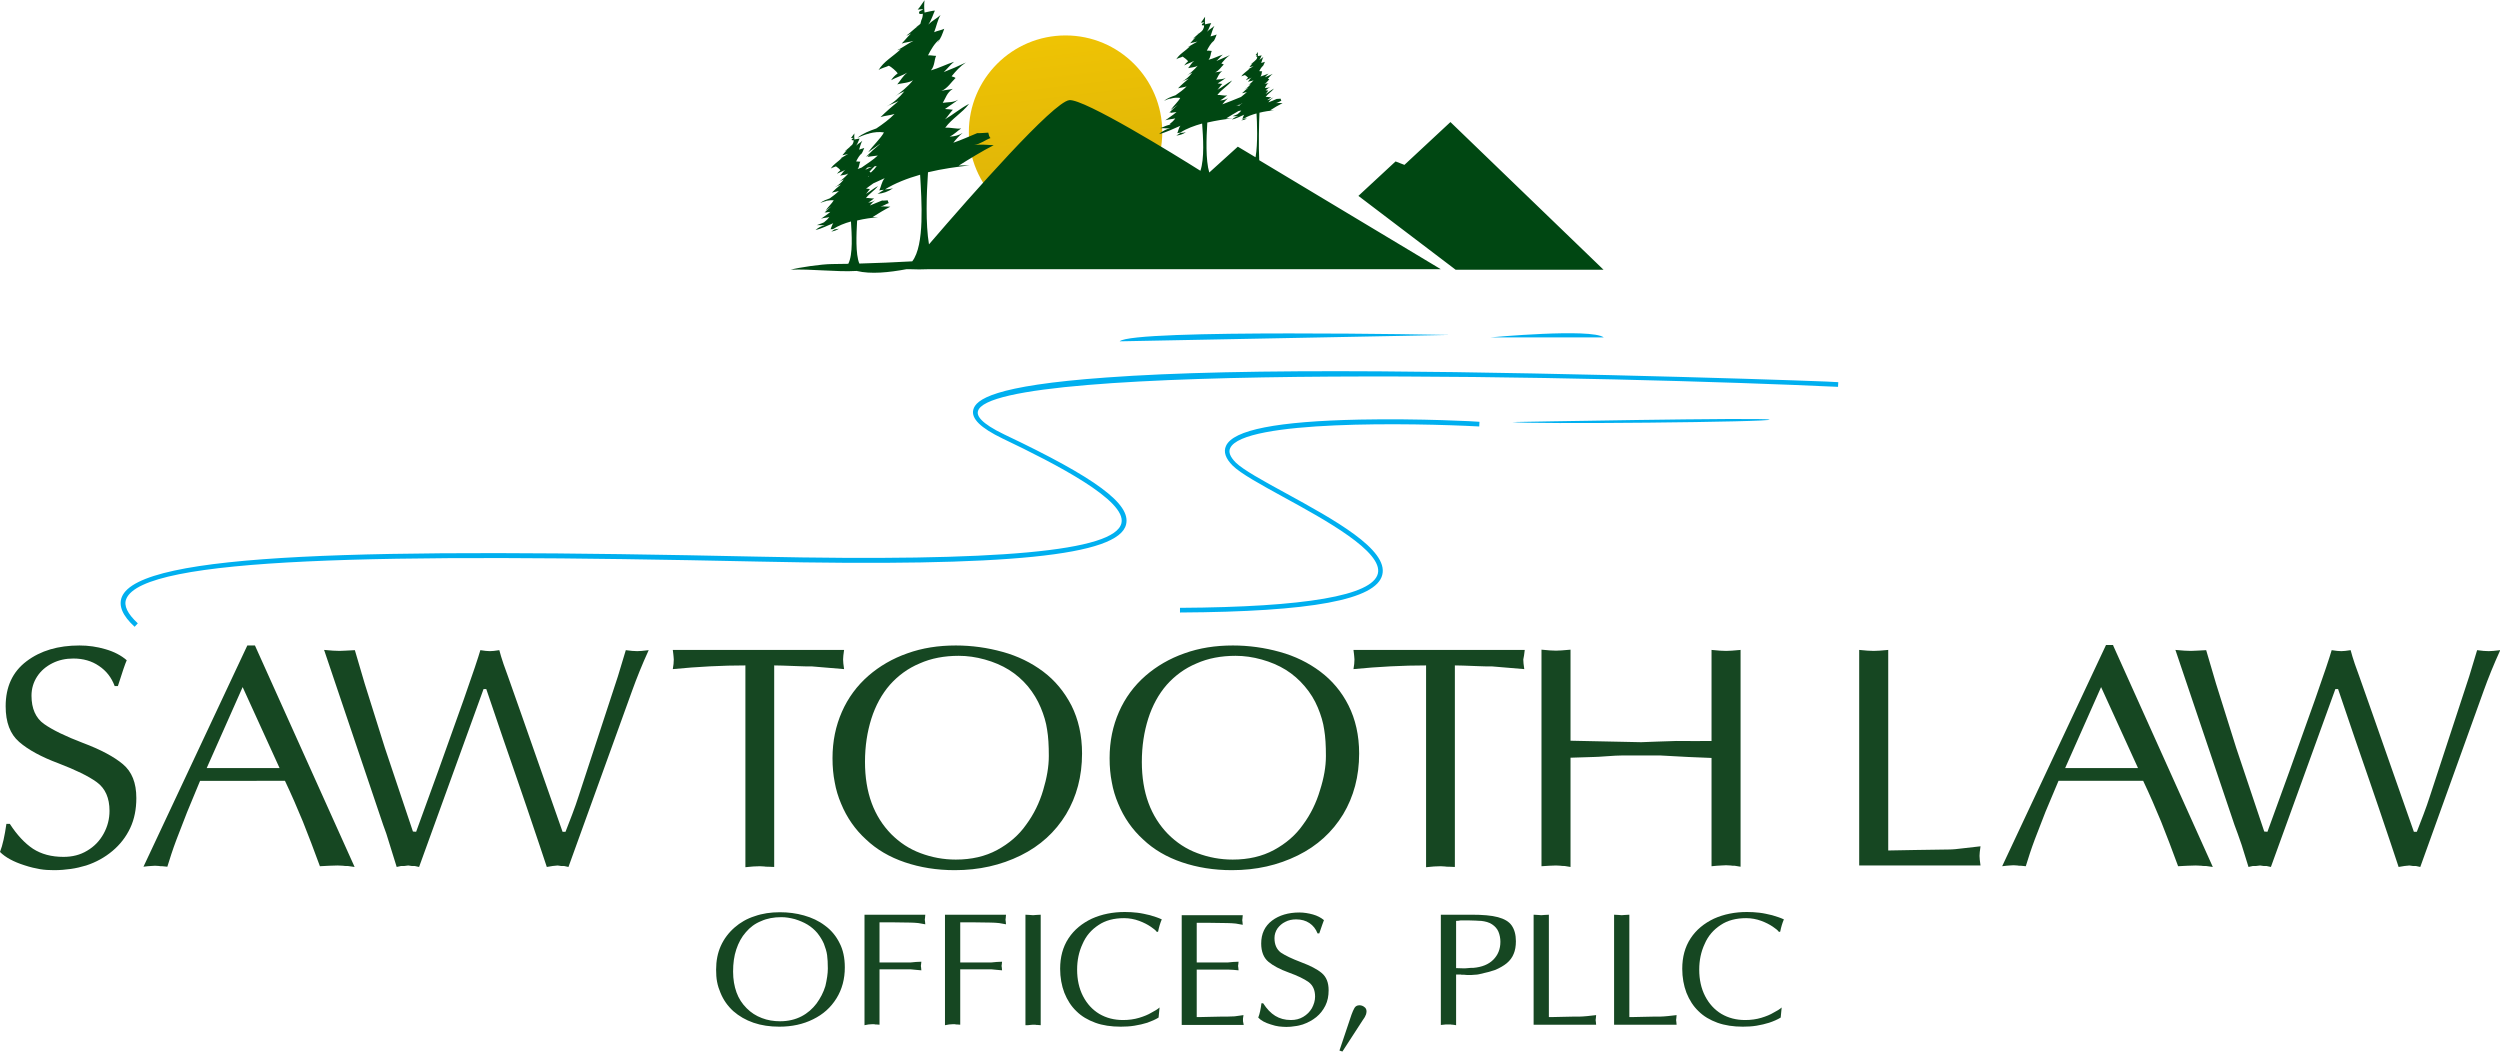
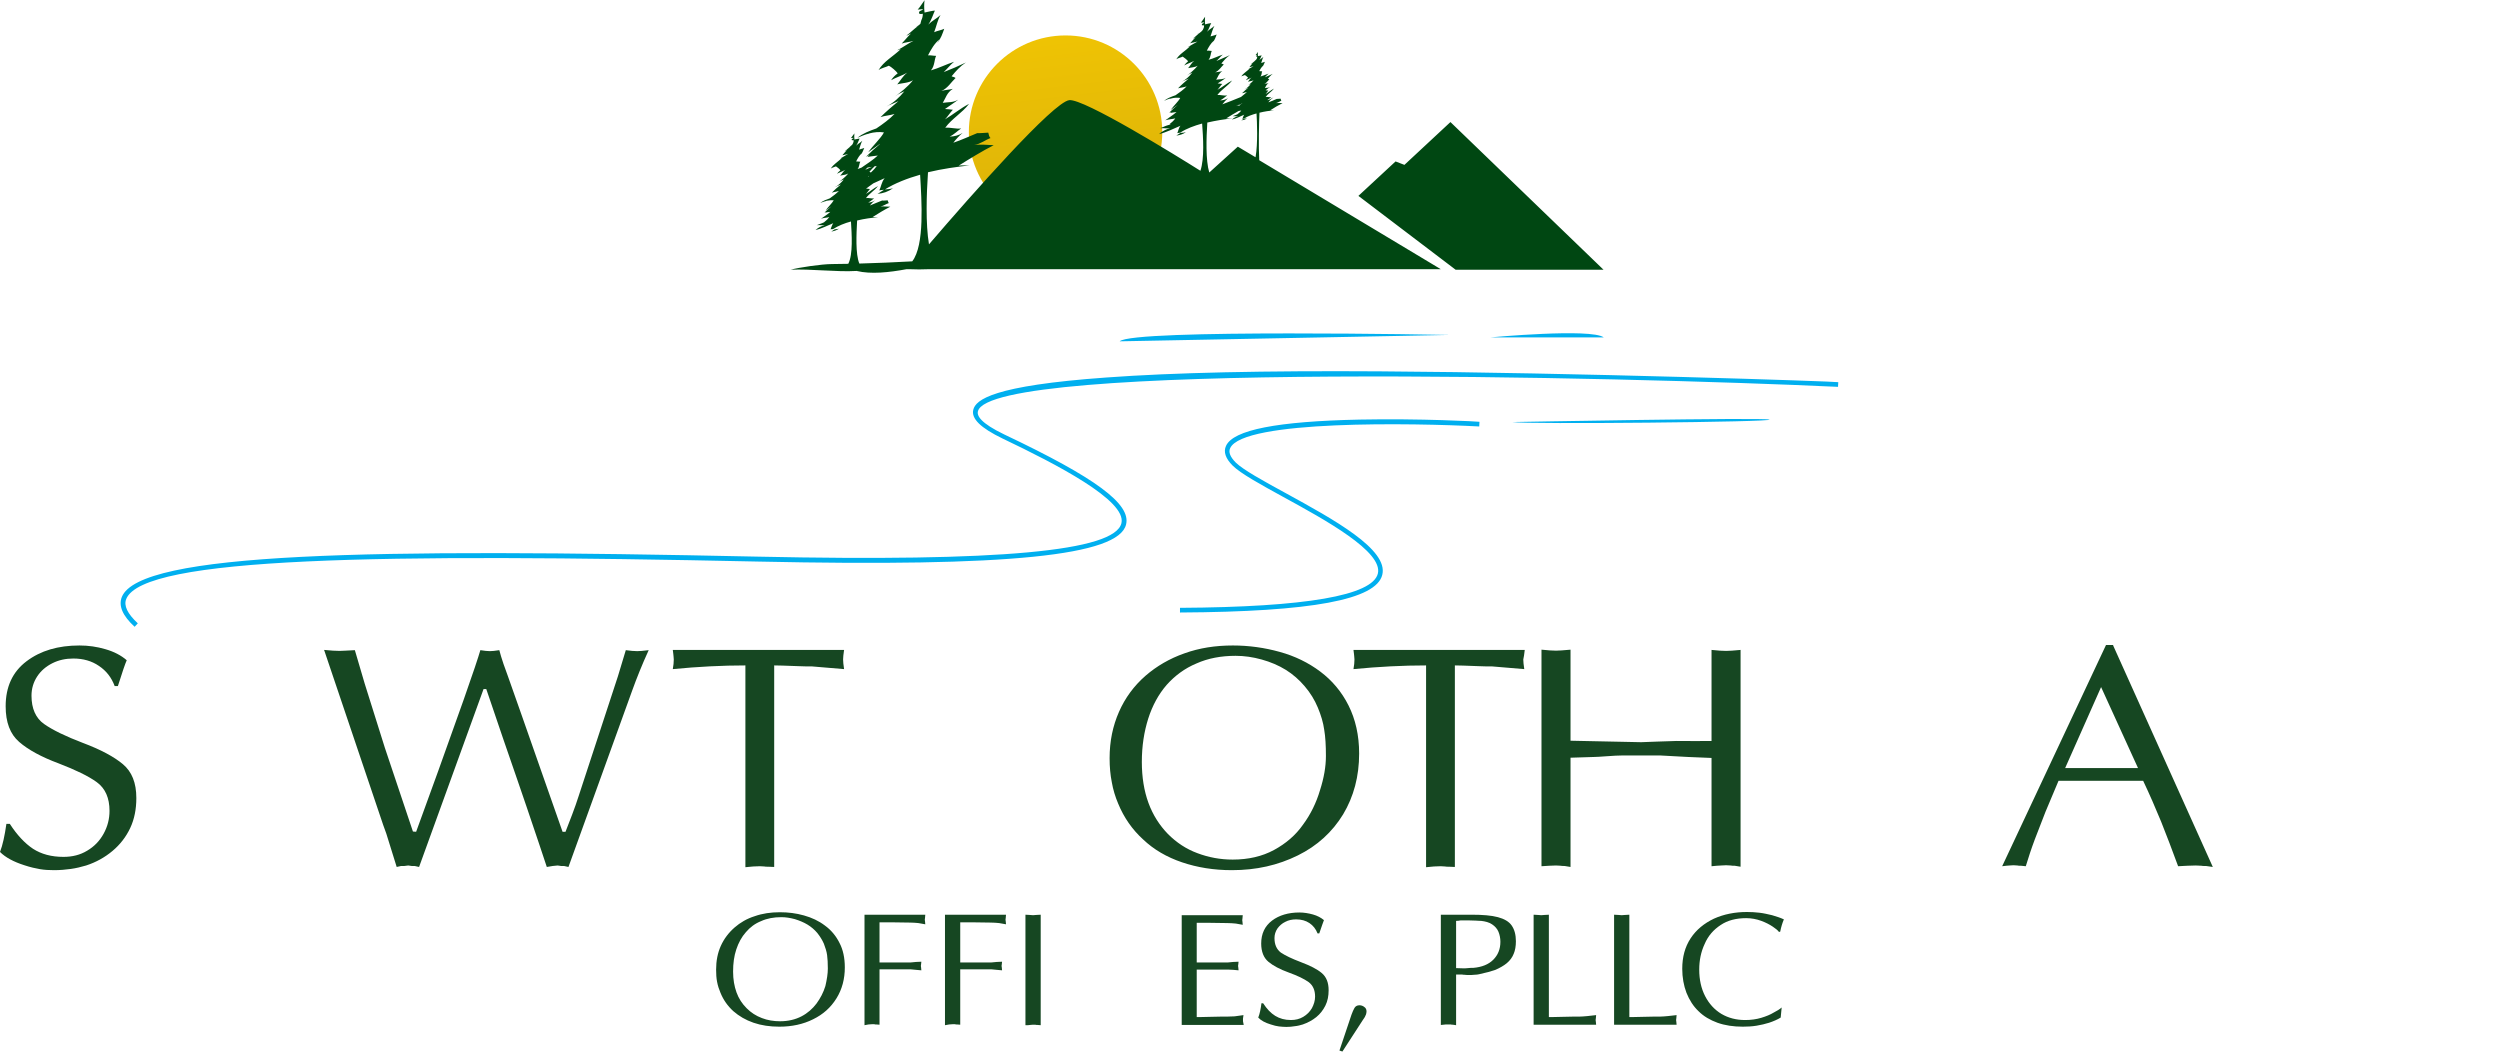
<svg xmlns="http://www.w3.org/2000/svg" version="1.1" id="Layer_1" x="0px" y="0px" viewBox="0 0 1015.9 427.3" style="enable-background:new 0 0 1015.9 427.3;" xml:space="preserve">
  <style type="text/css"> .st0{fill:#164722;} .st1{fill:#00AFEF;} .st2{fill:url(#SVGID_1_);} .st3{fill:#004712;} </style>
  <g>
    <g>
      <g>
        <path class="st0" d="M2.6,334.8l1.4,0c2.9,4.5,6.1,7.9,9.4,10.1c3.4,2.2,7.5,3.3,12.4,3.3c3.6,0,6.8-0.8,9.6-2.5 c2.9-1.7,5.1-4,6.7-6.9c1.6-2.9,2.4-6,2.4-9.3c0-5.2-1.7-9.1-5.1-11.6c-3.4-2.5-8.6-5-15.6-7.7c-7-2.6-12.3-5.5-16-8.7 c-3.7-3.2-5.5-8-5.5-14.5c0-7.9,2.8-14,8.5-18.3c5.7-4.3,12.8-6.4,21.5-6.4c3.6,0,7.1,0.5,10.5,1.5c3.5,1,6.4,2.5,8.7,4.5 c-0.6,1.3-1.8,4.8-3.6,10.5h-1.3c-1.3-3.5-3.4-6.2-6.4-8.2c-2.9-2-6.4-3-10.4-3c-3.1,0-5.9,0.6-8.5,1.9c-2.6,1.3-4.7,3.1-6.2,5.4 c-1.5,2.3-2.3,4.9-2.3,7.8c0,5.2,1.7,9.1,5.1,11.5c3.4,2.4,8.7,5,15.8,7.7c7.2,2.7,12.6,5.6,16.2,8.6c3.7,3.1,5.5,7.6,5.5,13.8 c0,4.5-0.8,8.6-2.5,12.2c-1.7,3.6-4.1,6.7-7.2,9.3c-3.1,2.6-6.7,4.6-10.7,5.9c-2,0.6-4.1,1.1-6.2,1.4c-2.2,0.3-4.4,0.5-6.8,0.5 c-2,0-3.9-0.1-5.7-0.4c-1.8-0.3-4-0.8-6.4-1.6c-4.4-1.4-7.7-3.2-9.9-5.4C1.1,343.4,1.9,339.6,2.6,334.8z" />
-         <path class="st0" d="M103.6,262.3l40.5,90l-2.8-0.4h-0.8c-0.2,0-0.6,0-1.1-0.1l-2.2-0.1l-3.4,0.1l-3.8,0.2 c-2.3-6.4-4.7-12.5-6.9-18.1c-2.3-5.6-4.7-11.1-7.3-16.6H81.3L76,330.1l-4.3,11.1c-1.5,4-2.7,7.7-3.7,11l-2-0.2 c-0.7,0-1.1,0-1.4-0.1l-1.6-0.1l-1.6,0.1L60,352l-1.7,0.2l42.2-89.9H103.6z M113.6,312.1l-15-32.9L84,312.1H113.6z" />
        <path class="st0" d="M858.7,262.3l40.5,90l-2.8-0.4h-0.8c-0.2,0-0.6,0-1.1-0.1l-2.2-0.1l-3.4,0.1l-3.8,0.2 c-2.3-6.4-4.7-12.5-6.9-18.1c-2.3-5.6-4.7-11.1-7.3-16.6h-34.4l-5.3,12.6l-4.3,11.1c-1.5,4-2.7,7.7-3.7,11l-2-0.2 c-0.7,0-1.1,0-1.4-0.1l-1.6-0.1l-1.6,0.1l-1.3,0.1l-1.7,0.2l42.2-89.9H858.7z M868.8,312.1l-15-32.9l-14.6,32.9H868.8z" />
        <path class="st0" d="M155.7,335.2l-24-71.1l3.6,0.3l2.7,0.1l2.4-0.1l3.8-0.2l4,13.6l8.2,26.1l11.4,34l1.3,0.1l8.9-24.5l10.5-29.4 c3.7-10.5,5.9-17.1,6.7-19.9l2.2,0.3l1.7,0.1l1.6-0.1l2.2-0.3c0.4,1.6,1,3.5,1.7,5.6c0.2,0.5,0.8,2.2,1.8,5l5.4,15.3l8.2,23.4 l8.6,24.5h1.2c0.8-2.1,1.7-4.4,2.7-7c1-2.6,1.9-5.2,2.7-7.7l15.9-48.5l3.2-10.6l2.6,0.3l2.1,0.1l1.8-0.1l2.8-0.3 c-2.7,5.9-4.9,11.4-6.7,16.4L231,352.3l-1.8-0.4c-0.6,0-1,0-1.2,0l-1.4-0.2l-2,0.2l-2.4,0.4l-3.2-9.6l-5-14.8 c-0.9-2.6-2.1-6.2-3.7-10.8c-1.6-4.6-3.5-10.2-5.8-16.8l-6.9-20.3l-1.1,0l-26.2,72.3l-1.8-0.4c-0.6,0-1,0-1.2,0l-1.4-0.2 l-1.6,0.2h-1.3l-1.8,0.4l-2.8-9C157.4,339.9,156.5,337.2,155.7,335.2z" />
        <path class="st0" d="M314.6,270.4v81.9l-2.4-0.1c-0.8,0-1.3,0-1.6-0.1l-1.8-0.1l-2.7,0.1l-3.2,0.3v-82c-9.3,0-19.2,0.5-29.5,1.5 l0.3-2.1l0.1-1.8l-0.1-1.3l-0.1-1l-0.2-1.6h69.6l-0.3,2.3l-0.1,1.6l0.1,1.6l0.3,2.3l-13.1-1.1c-1.7,0-3.6,0-5.5-0.1 C319.2,270.5,316,270.4,314.6,270.4z" />
-         <path class="st0" d="M388,353.6c-7.4,0-14.1-1.1-20.3-3.2c-6.2-2.1-11.5-5.2-15.8-9.3c-4.4-4-7.8-8.9-10.1-14.5 c-1.2-2.8-2.1-5.8-2.6-8.7c-0.6-3-0.9-6.2-0.9-9.8c0-6.9,1.3-13.1,3.8-18.8c2.5-5.7,6.1-10.6,10.8-14.7c4.5-3.9,9.8-7,15.8-9.1 c6.1-2.2,12.6-3.2,19.7-3.2c6.5,0,12.9,0.9,19,2.6c6.2,1.7,11.7,4.4,16.5,8c4.8,3.6,8.6,8.2,11.5,13.8c2.8,5.6,4.3,12.1,4.3,19.5 c0,9.3-2.2,17.5-6.5,24.7c-4.4,7.2-10.5,12.8-18.4,16.7C406.7,351.6,397.8,353.6,388,353.6z M426.2,307.2c0-4.2-0.2-7.8-0.7-10.7 c-0.4-2.9-1.3-5.9-2.6-9c-1.3-3.1-3-5.9-5.2-8.6c-2.2-2.6-4.8-4.9-7.7-6.7c-2.9-1.8-6.2-3.2-9.8-4.2c-3.6-1-7.1-1.5-10.6-1.5 c-5.9,0-11.2,1-15.9,3.1c-4.8,2-8.8,5-12.1,8.7c-3.3,3.8-5.8,8.4-7.5,13.7c-1.7,5.4-2.6,11.2-2.6,17.6c0,6.2,0.9,11.8,2.7,16.7 c1.8,4.9,4.5,9.1,7.9,12.6c3.5,3.5,7.4,6.1,12,7.8c4.5,1.7,9.3,2.6,14.3,2.6c6.4,0,12-1.3,16.8-3.9c4.8-2.6,8.8-6,11.8-10.3 c3.1-4.2,5.4-8.9,6.9-14C425.4,316.1,426.2,311.5,426.2,307.2z" />
        <path class="st0" d="M500.6,353.6c-7.4,0-14.1-1.1-20.3-3.2c-6.2-2.1-11.5-5.2-15.8-9.3c-4.4-4-7.8-8.9-10.1-14.5 c-1.2-2.8-2.1-5.8-2.6-8.7c-0.6-3-0.9-6.2-0.9-9.8c0-6.9,1.3-13.1,3.8-18.8c2.5-5.7,6.1-10.6,10.8-14.7c4.5-3.9,9.8-7,15.8-9.1 c6.1-2.2,12.6-3.2,19.7-3.2c6.5,0,12.9,0.9,19,2.6c6.2,1.7,11.7,4.4,16.5,8c4.8,3.6,8.7,8.2,11.5,13.8c2.8,5.6,4.3,12.1,4.3,19.5 c0,9.3-2.2,17.5-6.5,24.7c-4.4,7.2-10.5,12.8-18.4,16.7C519.3,351.6,510.5,353.6,500.6,353.6z M538.8,307.2 c0-4.2-0.2-7.8-0.7-10.7c-0.4-2.9-1.3-5.9-2.6-9c-1.3-3.1-3-5.9-5.3-8.6c-2.2-2.6-4.8-4.9-7.7-6.7c-2.9-1.8-6.2-3.2-9.8-4.2 c-3.6-1-7.1-1.5-10.6-1.5c-5.9,0-11.2,1-15.9,3.1c-4.8,2-8.8,5-12.1,8.7c-3.3,3.8-5.8,8.4-7.5,13.7c-1.7,5.4-2.6,11.2-2.6,17.6 c0,6.2,0.9,11.8,2.7,16.7c1.8,4.9,4.5,9.1,7.9,12.6c3.5,3.5,7.4,6.1,12,7.8c4.5,1.7,9.3,2.6,14.3,2.6c6.4,0,12-1.3,16.8-3.9 c4.8-2.6,8.8-6,11.8-10.3c3.1-4.2,5.4-8.9,6.9-14C538,316.1,538.8,311.5,538.8,307.2z" />
        <path class="st0" d="M591.2,270.4v81.9l-2.4-0.1c-0.8,0-1.3,0-1.6-0.1l-1.8-0.1l-2.7,0.1l-3.2,0.3v-82c-9.3,0-19.2,0.5-29.5,1.5 l0.3-2.1l0.1-1.8l-0.1-1.3l-0.1-1l-0.2-1.6h69.6l-0.3,2.3L619,268l0.1,1.6l0.3,2.3l-13.1-1.1c-1.7,0-3.6,0-5.5-0.1 C595.8,270.5,592.6,270.4,591.2,270.4z" />
        <path class="st0" d="M695.5,301.1v-37l3.4,0.3l2.5,0.1l2.4-0.1l3.5-0.3v88.1l-2.4-0.4c-0.7,0-1.3,0-1.6-0.1l-1.9-0.1l-2,0.1 l-1.7,0.1l-2.2,0.2V308l-9.6-0.4l-11.1-0.6H667h-8c-1.3,0-3.3,0.1-6,0.3c-2.7,0.2-4.4,0.3-5.2,0.3l-9.6,0.3v44.4l-2.4-0.4 c-0.8,0-1.3,0-1.6-0.1l-1.9-0.1l-2.7,0.1l-3.2,0.2v-88l3.4,0.3l2.5,0.1l2.3-0.1l3.6-0.3v37l28.7,0.6c4.1-0.2,8.9-0.3,14.4-0.5 C686.8,301.2,691.6,301.1,695.5,301.1z" />
-         <path class="st0" d="M767.3,264.1v81.5c0.9,0,4.5-0.1,11-0.2c6.4-0.1,11-0.2,13.6-0.2c1.6,0,3.6-0.2,5.9-0.5l7-0.8l-0.3,2.3 l-0.1,1.6l0.1,1.6l0.3,2.3h-49.3v-87.6l3.4,0.3l2.5,0.1l2.4-0.1L767.3,264.1z" />
-         <path class="st0" d="M908,335.2l-24-71.1l3.6,0.3l2.7,0.1l2.4-0.1l3.8-0.2l4,13.6l8.2,26.1l11.4,34l1.3,0.1l8.9-24.5l10.5-29.4 c3.7-10.5,5.9-17.1,6.7-19.9l2.2,0.3l1.7,0.1l1.6-0.1l2.2-0.3c0.4,1.6,1,3.5,1.7,5.6c0.2,0.5,0.8,2.2,1.8,5l5.4,15.3l8.2,23.4 l8.6,24.5h1.2c0.8-2.1,1.7-4.4,2.7-7c1-2.6,1.9-5.2,2.7-7.7l15.9-48.5l3.2-10.6l2.6,0.3l2.1,0.1l1.9-0.1l2.8-0.3 c-2.7,5.9-4.9,11.4-6.7,16.4l-25.8,71.7l-1.8-0.4c-0.6,0-1,0-1.2,0l-1.4-0.2l-2,0.2l-2.4,0.4l-3.2-9.6l-5-14.8 c-0.9-2.6-2.1-6.2-3.7-10.8c-1.6-4.6-3.5-10.2-5.8-16.8l-6.9-20.3l-1.1,0l-26.2,72.3l-1.8-0.4c-0.6,0-1,0-1.2,0l-1.4-0.2 l-1.6,0.2h-1.3l-1.8,0.4l-2.8-9C909.7,339.9,908.8,337.2,908,335.2z" />
      </g>
      <g>
        <g>
          <path class="st0" d="M316.7,417.2c-3.8,0-7.3-0.5-10.5-1.6c-3.2-1.1-5.9-2.7-8.2-4.7c-2.3-2.1-4-4.5-5.2-7.4 c-0.6-1.4-1.1-2.9-1.4-4.5c-0.3-1.5-0.4-3.2-0.4-5c0-3.5,0.6-6.7,1.9-9.6c1.3-2.9,3.2-5.4,5.6-7.5c2.3-2,5-3.6,8.2-4.6 c3.1-1.1,6.5-1.6,10.2-1.6c3.4,0,6.6,0.4,9.8,1.3c3.2,0.9,6,2.2,8.5,4.1c2.5,1.8,4.5,4.2,5.9,7c1.5,2.8,2.2,6.2,2.2,10 c0,4.7-1.1,8.9-3.4,12.6c-2.3,3.7-5.4,6.5-9.5,8.5C326.4,416.2,321.8,417.2,316.7,417.2z M336.4,393.6c0-2.2-0.1-4-0.3-5.5 c-0.2-1.5-0.7-3-1.3-4.6c-0.7-1.6-1.6-3-2.7-4.4c-1.1-1.3-2.5-2.5-4-3.4c-1.5-0.9-3.2-1.6-5.1-2.2c-1.9-0.5-3.7-0.8-5.5-0.8 c-3,0-5.8,0.5-8.2,1.6c-2.5,1-4.5,2.5-6.2,4.5c-1.7,1.9-3,4.3-3.9,7c-0.9,2.7-1.3,5.7-1.3,9c0,3.2,0.5,6,1.4,8.5 c0.9,2.5,2.3,4.6,4.1,6.4c1.8,1.8,3.8,3.1,6.2,4c2.3,0.9,4.8,1.3,7.4,1.3c3.3,0,6.2-0.7,8.7-2c2.5-1.3,4.5-3.1,6.1-5.2 c1.6-2.2,2.8-4.5,3.6-7.1C336,398.1,336.4,395.7,336.4,393.6z" />
          <path class="st0" d="M351.3,416.6v-44.9H376l-0.1,1.2l-0.1,0.8l0.1,0.8l0.1,1.1c-1.2-0.2-2.2-0.4-2.8-0.5 c-1.1-0.1-2.3-0.2-3.4-0.2l-7-0.1h-5.4v16.3h10.8h1.9l2.1-0.2l2.2-0.1l-0.1,1l-0.1,0.7l0.1,0.7l0.1,1.1l-2.2-0.2l-2.1-0.2h-1.9 h-10.8v22.5l-1.3-0.1c-0.4,0-0.7,0-0.8-0.1l-1,0l-1.4,0.1L351.3,416.6z" />
          <path class="st0" d="M384,416.6v-44.9h24.8l-0.1,1.2l-0.1,0.8l0.1,0.8l0.1,1.1c-1.2-0.2-2.2-0.4-2.8-0.5 c-1.1-0.1-2.3-0.2-3.4-0.2l-7-0.1h-5.4v16.3H401h1.9l2.1-0.2l2.2-0.1l-0.1,1l-0.1,0.7l0.1,0.7l0.1,1.1l-2.2-0.2l-2.1-0.2H401 h-10.8v22.5l-1.3-0.1c-0.4,0-0.7,0-0.8-0.1l-1,0l-1.4,0.1L384,416.6z" />
          <path class="st0" d="M416.7,416.6v-44.9l1.8,0.1l1.3,0.1l1.2-0.1l1.9-0.1v44.9l-1.3-0.1c-0.4,0-0.7,0-0.9-0.1l-1,0l-1.1,0.1 l-0.9,0.1L416.7,416.6z" />
-           <path class="st0" d="M471.2,409.4l-0.4,4.1c-1.3,0.8-2.9,1.5-4.6,2.1c-1.6,0.5-3.3,0.9-5.2,1.2c-1.8,0.3-3.7,0.4-5.6,0.4 c-3.8,0-7.3-0.5-10.3-1.6c-3-1.1-5.6-2.6-7.7-4.7c-2.1-2-3.7-4.5-4.9-7.5c-1.1-2.9-1.7-6.2-1.7-9.7c0-4.8,1.1-8.9,3.4-12.4 c2.3-3.5,5.5-6.1,9.5-8c4-1.8,8.5-2.7,13.4-2.7c1.7,0,3.4,0.1,5.1,0.3c1.7,0.2,3.4,0.6,5.1,1c1.7,0.5,3.3,1,4.8,1.7 c-0.6,1.4-1.1,3-1.5,5l-0.5,0.1c-0.5-0.7-1.4-1.4-2.6-2.2c-1.2-0.8-2.7-1.6-4.6-2.3c-1.9-0.7-4-1.1-6.1-1.1 c-4.1,0-7.6,0.9-10.4,2.8c-2.9,1.9-5.1,4.4-6.5,7.7c-1.5,3.2-2.2,6.7-2.2,10.4c0,4.1,0.8,7.7,2.4,10.8c1.6,3.1,3.8,5.5,6.6,7.2 c2.9,1.7,6.1,2.5,9.7,2.5c2.3,0,4.5-0.3,6.5-0.9c2-0.6,3.7-1.3,5-2.1C469.3,410.8,470.4,410.1,471.2,409.4z" />
          <path class="st0" d="M486.3,374.8v16.3h10.8h1.9l2.1-0.2l2.2-0.1l-0.1,1l-0.1,0.7l0.1,0.7l0.1,1.1l-2.2-0.2L499,394h-1.9h-10.8 v19.3c0.5,0,2.3,0,5.6-0.1c3.3-0.1,5.6-0.1,7-0.1c1,0,1.9-0.1,2.8-0.1c0.9-0.1,2.1-0.3,3.6-0.5l-0.1,0.7l-0.1,0.7l0,0.6 c0,0.4,0,0.7,0.1,1l0.2,1h-25.2v-44.6h24.8l-0.1,1.2l-0.1,0.8l0.1,0.8l0.1,1.1c-1.2-0.2-2.2-0.4-2.8-0.5 c-1.1-0.1-2.3-0.2-3.4-0.2l-7-0.1H486.3z" />
          <path class="st0" d="M512.6,407.7l0.7,0c1.5,2.3,3.1,4,4.9,5.1c1.8,1.1,3.9,1.7,6.4,1.7c1.8,0,3.5-0.4,5-1.3 c1.5-0.9,2.6-2,3.5-3.5c0.8-1.5,1.3-3.1,1.3-4.7c0-2.7-0.9-4.6-2.6-5.9c-1.8-1.3-4.5-2.6-8.1-3.9c-3.6-1.3-6.4-2.8-8.3-4.4 c-1.9-1.6-2.9-4.1-2.9-7.4c0-4,1.5-7.1,4.4-9.3c2.9-2.2,6.7-3.3,11.1-3.3c1.8,0,3.7,0.3,5.5,0.8c1.8,0.5,3.3,1.3,4.5,2.3 c-0.3,0.7-0.9,2.5-1.9,5.4h-0.7c-0.7-1.8-1.8-3.2-3.3-4.2c-1.5-1-3.3-1.5-5.4-1.5c-1.6,0-3.1,0.3-4.4,1 c-1.3,0.6-2.4,1.6-3.2,2.7c-0.8,1.2-1.2,2.5-1.2,3.9c0,2.7,0.9,4.6,2.6,5.9c1.8,1.2,4.5,2.5,8.2,3.9c3.7,1.4,6.5,2.8,8.4,4.4 c1.9,1.6,2.8,3.9,2.8,7c0,2.3-0.4,4.4-1.3,6.2c-0.9,1.8-2.1,3.4-3.7,4.7c-1.6,1.3-3.5,2.3-5.5,3c-1,0.3-2.1,0.6-3.2,0.7 c-1.1,0.2-2.3,0.3-3.5,0.3c-1,0-2-0.1-3-0.2c-0.9-0.1-2.1-0.4-3.3-0.8c-2.3-0.7-4-1.6-5.1-2.8 C511.9,412,512.3,410.1,512.6,407.7z" />
          <path class="st0" d="M544.3,426.9l4.9-14.6c0.4-1.1,0.8-2,1.2-2.7c0.4-0.7,1.1-1.1,2-1.1c0.7,0,1.4,0.2,2,0.7 c0.6,0.4,0.9,1,0.9,1.8c0,0.4-0.1,0.8-0.2,1.2l-0.5,1.1l-0.8,1.2l-8.3,12.8L544.3,426.9z" />
        </g>
        <g>
-           <path class="st0" d="M591.7,396v20.6l-1.3-0.2c-0.4,0-0.7,0-0.8-0.1l-1,0l-1.1,0l-0.9,0.1l-1.1,0.1v-44.8H598 c4.5,0,8.1,0.3,10.7,1c2.6,0.7,4.5,1.8,5.6,3.4c1.1,1.6,1.7,3.7,1.7,6.4c0,2-0.3,3.7-0.9,5.1c-0.6,1.5-1.5,2.7-2.8,3.8 c-1.2,1-2.8,1.9-4.6,2.7c-1.7,0.6-3.9,1.2-6.7,1.8c-0.5,0.1-1.1,0.2-1.8,0.2c-0.7,0.1-1.5,0.1-2.3,0.1h-0.7 c-0.5,0-0.9-0.1-1.2-0.1h-0.6c-0.2,0-0.3,0-0.5,0c-0.2-0.1-0.3-0.1-0.4-0.1h-1H591.7z M591.7,374.2v19.2l3.2,0.1 c0.2,0,0.7,0,1.6-0.1c0.8-0.1,1.5-0.1,2.2-0.1c3.5-0.3,6.2-1.4,8.1-3.3c1.9-1.9,2.9-4.3,2.9-7.3c0-1.5-0.3-2.9-0.8-4.1 c-0.5-1.2-1.4-2.2-2.6-3c-1.2-0.8-2.7-1.2-4.5-1.4c-0.2,0-0.9,0-2.1-0.1c-1.2,0-2.3-0.1-3.3-0.1c-1.1,0-2.1,0-2.8,0 C592.8,374.2,592.2,374.2,591.7,374.2z" />
+           <path class="st0" d="M591.7,396v20.6l-1.3-0.2c-0.4,0-0.7,0-0.8-0.1l-1,0l-1.1,0l-0.9,0.1l-1.1,0.1v-44.8H598 c4.5,0,8.1,0.3,10.7,1c2.6,0.7,4.5,1.8,5.6,3.4c1.1,1.6,1.7,3.7,1.7,6.4c0,2-0.3,3.7-0.9,5.1c-0.6,1.5-1.5,2.7-2.8,3.8 c-1.2,1-2.8,1.9-4.6,2.7c-1.7,0.6-3.9,1.2-6.7,1.8c-0.5,0.1-1.1,0.2-1.8,0.2c-0.7,0.1-1.5,0.1-2.3,0.1h-0.7 c-0.5,0-0.9-0.1-1.2-0.1c-0.2,0-0.3,0-0.5,0c-0.2-0.1-0.3-0.1-0.4-0.1h-1H591.7z M591.7,374.2v19.2l3.2,0.1 c0.2,0,0.7,0,1.6-0.1c0.8-0.1,1.5-0.1,2.2-0.1c3.5-0.3,6.2-1.4,8.1-3.3c1.9-1.9,2.9-4.3,2.9-7.3c0-1.5-0.3-2.9-0.8-4.1 c-0.5-1.2-1.4-2.2-2.6-3c-1.2-0.8-2.7-1.2-4.5-1.4c-0.2,0-0.9,0-2.1-0.1c-1.2,0-2.3-0.1-3.3-0.1c-1.1,0-2.1,0-2.8,0 C592.8,374.2,592.2,374.2,591.7,374.2z" />
          <path class="st0" d="M629.4,371.7v41.6c0.5,0,2.3,0,5.6-0.1c3.3-0.1,5.6-0.1,7-0.1c0.8,0,1.8-0.1,3-0.2l3.6-0.4l-0.1,1.2 l-0.1,0.8l0.1,0.8l0.1,1.1h-25.4v-44.7l1.8,0.1l1.3,0.1l1.3-0.1L629.4,371.7z" />
          <path class="st0" d="M662.1,371.7v41.6c0.5,0,2.3,0,5.6-0.1c3.3-0.1,5.6-0.1,7-0.1c0.8,0,1.8-0.1,3-0.2l3.6-0.4l-0.1,1.2 l-0.1,0.8l0.1,0.8l0.1,1.1h-25.4v-44.7l1.8,0.1l1.3,0.1l1.3-0.1L662.1,371.7z" />
          <path class="st0" d="M724,409.4l-0.4,4.1c-1.3,0.8-2.9,1.5-4.7,2.1c-1.6,0.5-3.3,0.9-5.1,1.2c-1.8,0.3-3.7,0.4-5.6,0.4 c-3.8,0-7.2-0.5-10.3-1.6c-3-1.1-5.6-2.6-7.7-4.7c-2.1-2-3.7-4.5-4.9-7.5c-1.1-2.9-1.7-6.2-1.7-9.7c0-4.8,1.1-8.9,3.4-12.4 c2.3-3.5,5.5-6.1,9.5-8c4-1.8,8.5-2.7,13.4-2.7c1.7,0,3.4,0.1,5.1,0.3c1.7,0.2,3.4,0.6,5.1,1c1.7,0.5,3.3,1,4.8,1.7 c-0.6,1.4-1.1,3-1.5,5l-0.5,0.1c-0.5-0.7-1.4-1.4-2.6-2.2c-1.2-0.8-2.7-1.6-4.6-2.3c-1.9-0.7-4-1.1-6.1-1.1 c-4.1,0-7.6,0.9-10.4,2.8c-2.9,1.9-5.1,4.4-6.5,7.7c-1.5,3.2-2.2,6.7-2.2,10.4c0,4.1,0.8,7.7,2.4,10.8c1.6,3.1,3.8,5.5,6.6,7.2 c2.9,1.7,6.1,2.5,9.7,2.5c2.3,0,4.5-0.3,6.5-0.9c2-0.6,3.7-1.3,5-2.1C722.1,410.8,723.2,410.1,724,409.4z" />
        </g>
      </g>
    </g>
    <path class="st1" d="M552.6,170.5c-33.7,0.7-51.5,4.2-54.4,10.7c-1.1,2.4-0.2,5.1,2.7,8c3.2,3.2,11.2,7.6,20.5,12.7 c17.2,9.4,40.7,22.3,38.5,31.2c-2.2,8.9-29.3,13.6-80.4,13.9l0,1.9c53.6-0.3,79.7-5.2,82.2-15.3c2.6-10.3-19.7-22.5-39.4-33.3 c-9.2-5-17.1-9.4-20.1-12.3c-2.3-2.3-3.1-4.3-2.3-5.9c5.2-11.5,74.8-10.2,101.2-8.8l0.1-1.9C601,171.3,577,170,552.6,170.5z M560.6,150.9c-46.5-0.3-83.9,0.5-111,2.5c-46.4,3.3-53.1,9.1-54.1,13.1c-0.9,3.6,3,7.4,11.9,11.7c21.8,10.4,50.5,25.2,48.3,34.4 c-2.7,11.4-49.6,15.7-147.5,13.6c-158.3-3.4-251.4-1.8-258.7,16.4c-1.4,3.6,0.3,7.6,5.2,12.1l1.3-1.4c-4.2-3.9-5.8-7.2-4.7-9.9 c6.9-17.1,103.4-18.5,256.9-15.2c101.7,2.2,146.4-2.4,149.4-15.1c2-8.3-12.3-18.9-49.4-36.5c-9.8-4.7-11.3-7.7-10.8-9.5 c5.1-20.2,261.5-14,349.5-9.9l0.1-1.9C746.1,155,639.8,151.4,560.6,150.9z M614.6,171.5c5.8,1,107.3,0,104.4-1 C716.1,169.6,614.6,171.5,614.6,171.5z M605.7,137.1h46C646.5,133.3,605.7,137.1,605.7,137.1z M455,138.7l134.1-2.6 C589.1,136.1,460.1,133.6,455,138.7z" />
    <g>
      <linearGradient id="SVGID_1_" gradientUnits="userSpaceOnUse" x1="420.771" y1="-47.119" x2="436.096" y2="79.316">
        <stop offset="0" style="stop-color:#FFD200" />
        <stop offset="1" style="stop-color:#DEB408" />
      </linearGradient>
      <path class="st2" d="M472.3,53.7c0,21.7-17.6,39.3-39.3,39.3c-21.7,0-39.3-17.6-39.3-39.3c0-21.7,17.6-39.3,39.3-39.3 C454.7,14.4,472.3,32,472.3,53.7z" />
      <path class="st3" d="M481.9,53.7c-0.7,0.2-1.4,0.3-2.2,0.3c-0.6,0.4-1.1,0.7-1.7,1.1C479.5,54.9,480.6,54.6,481.9,53.7z M511.8,45.8c2-0.5,4.1-0.8,6-1c-0.5,0-1.1,0-1.6,0c1.5-1,3.4-2.1,5-2.9c-0.9,0-1.9-0.1-2.8,0c0.8-0.1,1.6-0.7,2.3-1 c-0.2-0.2-0.2-0.5-0.3-0.8c-0.2,0-1.4,0.1-1.6,0.1c-1.1,0.5-2.3,1-3.4,1.4c0.5-0.7,1.3-1.5,2.1-2c-0.9,0.3-1.6,1.1-2.6,1.1 c0.6-0.3,1.2-0.9,1.7-1.2c-0.7,0.1-1.6-0.2-2.3-0.1c1-1.4,2.4-2.1,3.4-3.4c-1.2,0.6-2.2,1.5-3.4,2.2c0.2-0.2,0.8-1.1,1.1-1.4 c-0.4,0-0.8-0.1-1.1-0.1c0.6-0.5,1.2-1,1.9-1.4c-0.8,0.5-1.4,0.3-2.2,0.5c0.4-0.7,0.6-1.4,1.5-2c-0.5,0.2-1.2,0.1-1.7,0.3 c0.9-0.4,1.4-1.3,2-1.9c-0.2-0.1-0.5-0.2-0.6-0.2c0.6-0.7,1.2-1.4,2-2c-1,0.5-2.1,0.9-3.2,1.4c0.5-0.5,0.9-1,1.5-1.5 c-1.1,0.4-2.2,0.9-3.3,1.2c0.6-0.7,0.4-1.5,0.7-2.1c-0.4,0-0.8-0.1-1.2-0.1c0.4-0.8,0.9-1.6,1.6-2.2c0.3-0.5,0.5-1.1,0.7-1.6 c-0.4,0.2-1,0.3-1.5,0.5c0.3-0.8,0.5-1.8,0.9-2.5c-0.5,0.5-1.2,0.8-1.7,1.4c0.4-0.5,0.8-1.7,1-2c-0.2,0-1.1,0.2-1.5,0.3 c-0.1-0.6-0.1-1.2,0-1.7c-0.3,0.4-0.6,0.9-1,1.3c0.3,0,0.6-0.1,0.8-0.1c-0.2,0.3-0.7,0.2-0.6,0.6c0.2,0.1,0.3,0.1,0.5,0.1 c0,0.4-0.1,0.8-0.3,1l-0.2,0.3c-0.3,0.3-0.7,0.6-1.1,0.7c0.2-0.1,0.5-0.2,0.7-0.3c-0.6,0.4-1.1,1-1.7,1.4c0.2-0.1,0.5-0.2,0.7-0.3 c-0.5,0.4-0.9,1-1.3,1.5c0.5-0.2,1.2-0.2,1.7-0.4c-0.8,0.4-1.5,0.9-2.3,1.3c0.1,0,0.3-0.2,0.5-0.1c-1.1,1-2.5,1.8-3.2,3 c0.3-0.3,1.1-0.4,1.5-0.6c0.3,0.2,1.1,0.8,1.3,1.1c-0.4,0.3-0.7,0.6-0.9,1c0.7-0.4,1.7-0.7,2.3-1.1c-0.6,0.4-1,1.2-1.5,1.7 c0.7-0.2,1.6-0.2,2.3-0.6c-0.7,0.9-1.8,1.8-2.6,2.3c0.5-0.4,1-0.6,1.4-0.7c-0.7,0.9-1.6,1.7-2.6,2.2c0.5-0.3,1.2-0.5,1.7-0.8 c-0.9,0.7-1.8,1.5-2.6,2.3c0.6-0.2,1.4-0.3,2-0.5c-0.7,0.7-1.6,1.3-2.4,2c-2.2,0.9-5.9,2.4-7.6,3c0.6-0.8,1.4-1.7,2.3-2.5 c-1,0.6-2.1,0.9-3.2,0.9c1.1-0.5,2.2-1.6,2.9-2c-1.2,0.2-2.7-0.3-4-0.2c1.7-2.3,4.2-3.6,6-5.9c-2.1,1.1-3.9,2.7-6,3.8 c0.4-0.3,1.4-1.9,2-2.4c-0.6,0-1.3-0.2-1.9-0.2c1.1-0.8,2.4-1.4,3.3-2.3c-1.4,0.8-2.4,0.5-3.9,0.8c0.8-1.2,1-2.5,2.5-3.5 c-0.9,0.3-2,0.3-2.9,0.5c1.6-0.7,2.4-2.2,3.5-3.2c-0.3-0.2-0.8-0.3-1-0.4c1.1-1.3,2.1-2.5,3.5-3.4c-1.8,0.8-3.6,1.6-5.5,2.4 c0.9-0.8,1.6-1.8,2.6-2.6c-1.9,0.6-3.8,1.6-5.8,2.1c1-1.2,0.8-2.6,1.3-3.6c-0.6,0-1.3-0.2-2-0.1c0.7-1.4,1.6-3,2.9-4.1 c0,0.1-0.5,0.8-0.7,1c1-1.1,1.4-2.4,1.8-3.5c-0.7,0.4-1.7,0.5-2.5,0.8c0.5-1.4,0.9-3.1,1.6-4.3c-0.9,0.9-2.1,1.4-3,2.4 c0.7-0.9,1.3-2.9,1.7-3.5c-0.4,0-1.8,0.3-2.5,0.5c-0.1-1-0.1-2.1,0-3.1c-0.6,0.8-1.1,1.7-1.7,2.4c0.5,0,1-0.1,1.4-0.1 c-0.3,0.5-1.1,0.3-1,1.1c0.3,0.2,0.6,0.1,0.9,0.1c0,0.7-0.2,1.3-0.5,1.8l-0.4,0.5c-0.5,0.5-1.1,1-2,1.2c0.3-0.1,0.9-0.4,1.2-0.5 c-1,0.7-1.9,1.7-2.9,2.4c0.4-0.2,0.8-0.3,1.2-0.6c-0.8,0.7-1.5,1.7-2.3,2.5c0.8-0.3,2-0.4,3-0.7c-1.4,0.7-2.7,1.6-4,2.3 c0.2,0,0.6-0.3,0.9-0.3c-1.8,1.8-4.3,3.1-5.5,5.2c0.6-0.5,1.9-0.7,2.6-1.1c0.5,0.3,1.9,1.4,2.2,1.9c-0.6,0.5-1.2,1.1-1.6,1.7 c1.2-0.7,2.9-1.2,4.1-1.9c-1,0.7-1.7,2.1-2.5,3c1.2-0.3,2.7-0.3,3.9-1c-1.2,1.5-3.1,3.1-4.5,4.1c0.9-0.7,1.8-1,2.3-1.3 c-1.2,1.6-2.7,2.9-4.4,3.8c0.8-0.5,2.1-0.9,3-1.4c-1.5,1.3-3.1,2.6-4.4,4c1-0.3,2.4-0.4,3.5-0.8c-1.2,1.3-2.9,2.5-4.5,3.6 c-1.7,0.6-3.4,1.2-4.7,2.3c0.8-0.4,1.8-0.8,2.8-1c-0.1,0.1-0.3,0.2-0.4,0.3c0.2-0.1,0.4-0.2,0.6-0.3c1.2-0.3,2.4-0.4,3.6-0.2 c-0.8,1.5-2.7,3.2-3.9,4.9c0.7-0.5,2-1.4,2.9-2.1c0,0,0,0,0,0c-1.2,1-2.4,2.1-3.5,3.2c0.3-0.1,0.6-0.3,0.9-0.4 c-0.2,0.2-0.4,0.3-0.5,0.5c0.8-0.2,1.8-0.2,2.6-0.4c-1.3,1.2-3.1,2.3-4.6,3.4c1.1-0.4,3-0.5,4.1-0.8c-0.6,0.9-1.5,1.7-2.4,2.4 c0.2,0.1,0.5,0.1,0.7,0.1c-1.7,0.2-2.9,0.9-4.4,1.5c1.3-0.1,2.6,0.2,4,0c-1.7,0.4-3.5,1.4-4.5,2.4c2.9-0.7,5.9-2.2,8.7-3.4 c-0.8,0.9-0.9,2.3-1.3,3c0.4-0.1,0.8-0.1,1.2-0.2c2.6-1.7,5.7-2.8,8.9-3.7c0.4,5.5,1,14.2-0.7,19.2c-10-6.3-47.4-29.4-53.3-28.7 c-6.5,0.8-39.3,38-57,58.6c-1.4-8.4-1-20.4-0.4-29.3c5.8-1.4,11.7-2.2,17-2.8c-1.5,0.1-3-0.1-4.5,0.1c4.3-2.7,9.5-5.9,14.2-8.3 c-2.6-0.1-5.3-0.4-7.9-0.1c2.4-0.3,4.4-2,6.6-2.8c-0.6-0.5-0.7-1.5-0.9-2.2c-0.4,0-3.9,0.3-4.5,0.2c-3.2,1.3-6.4,2.8-9.7,3.9 c1-1.3,2.3-2.8,3.8-4c-1.6,1-3.4,1.5-5.3,1.5c1.8-0.8,3.5-2.6,4.7-3.3c-2,0.3-4.5-0.5-6.5-0.3c2.8-3.8,6.8-5.9,9.7-9.7 c-3.5,1.8-6.4,4.3-9.8,6.3c0.7-0.6,2.3-3,3.2-3.9c-1-0.1-2.2-0.3-3.2-0.3c1.8-1.3,3.9-2.6,5.4-3.8c-2.3,1.3-3.9,0.9-6.3,1.3 c1.2-1.9,1.6-4.1,4.1-5.7c-1.5,0.4-3.3,0.4-4.7,0.9c2.6-1.1,4-3.6,5.8-5.3c-0.4-0.4-1.3-0.5-1.6-0.7c1.7-2.1,3.5-4.1,5.8-5.6 c-2.9,1.4-5.9,2.7-9,3.9c1.5-1.4,2.6-2.9,4.2-4.2c-3.1,1-6.2,2.6-9.4,3.5c1.6-1.9,1.3-4.3,2.1-5.9c-1.1,0-2.2-0.3-3.3-0.2 c1.2-2.3,2.6-4.9,4.8-6.6c-0.1,0.1-0.9,1.2-1.1,1.6c1.6-1.8,2.2-3.9,2.9-5.8c-1.2,0.6-2.9,0.8-4.1,1.4c0.9-2.3,1.4-5,2.6-7 c-1.5,1.4-3.4,2.3-5,3.9c1.2-1.5,2.2-4.7,2.7-5.7c-0.6,0-3,0.5-4.2,0.8c-0.2-1.7-0.2-3.4,0-5c-1,1.3-1.8,2.8-2.8,3.8 c0.8,0,1.6-0.2,2.2-0.2c-0.5,0.8-1.9,0.5-1.6,1.8c0.5,0.3,1,0.2,1.5,0.1c0,1-0.2,1.8-0.6,2.6L374,9.7c-0.5,0.5-1.1,0.9-1.9,1.3 c0.3-0.1,0.6-0.3,0.9-0.4c-1.6,1.2-3.1,2.7-4.7,3.9c0.7-0.2,1.3-0.6,1.9-0.9c-1.3,1.2-2.5,2.8-3.8,4.1c1.4-0.5,3.3-0.6,4.8-1.1 c-2.3,1.1-4.3,2.7-6.6,3.8c0.3,0.1,1-0.4,1.4-0.4c-3,2.9-7,5-9,8.5c1-0.8,3-1.2,4.2-1.8c0.9,0.4,3.1,2.3,3.6,3.1 c-1.1,0.8-2,1.7-2.7,2.8c1.9-1.1,4.8-2,6.6-3.1c-1.7,1.2-2.9,3.4-4.1,4.8c1.9-0.6,4.5-0.5,6.4-1.7c-1.9,2.5-5.1,5-7.3,6.6 c1.4-1.1,3-1.7,3.8-2.1c-2,2.5-4.4,4.7-7.3,6.2c1.3-0.7,3.4-1.5,4.9-2.2c-2.5,2.1-5,4.2-7.3,6.5c1.6-0.6,3.9-0.7,5.7-1.3 c-2,2.1-4.7,4.1-7.4,5.9c-2.8,1-5.5,2-7.7,3.8c1.4-0.6,3-1.3,4.6-1.7c-0.2,0.2-0.1,0.1,0.3-0.1c1.9-0.5,4-0.7,5.9-0.4 c-1.3,2.5-4.4,5.2-6.4,8.1c1.1-0.9,3.3-2.3,4.7-3.4c0,0,0,0,0.1,0c-1.9,1.6-3.9,3.4-5.7,5.2c0.4-0.2,1-0.5,1.4-0.7 c-0.3,0.3-0.6,0.6-0.8,0.8c1.3-0.3,3-0.4,4.2-0.6c-1.8,1.7-4.3,3.3-6.6,4.9c-0.5,0.2-1,0.4-1.6,0.6c0.8-1,0.6-2.2,1.1-3 c-0.5,0-1.1-0.1-1.7-0.1c0.6-1.2,1.3-2.5,2.4-3.4c0,0.1-0.5,0.6-0.6,0.8c0.8-0.9,1.1-2,1.5-2.9c-0.6,0.3-1.4,0.4-2.1,0.7 c0.4-1.2,0.7-2.5,1.3-3.6c-0.7,0.7-1.7,1.2-2.5,2c0.6-0.7,1.1-2.4,1.4-2.9c-0.3,0-1.5,0.3-2.1,0.4c-0.1-0.8-0.1-1.7,0-2.5 c-0.5,0.6-0.9,1.3-1.4,1.9c0.4,0,0.8-0.1,1.1-0.1c-0.2,0.4-0.9,0.3-0.8,0.9c0.3,0.1,0.5,0.1,0.8,0.1c0,0.6-0.2,1.1-0.4,1.5 l-0.3,0.4c-0.4,0.4-0.9,0.8-1.6,1c0.3-0.1,0.7-0.3,1-0.4c-0.8,0.6-1.5,1.4-2.4,2c0.3-0.1,0.7-0.3,1-0.5c-0.7,0.6-1.3,1.4-1.9,2.1 c0.7-0.2,1.7-0.3,2.4-0.6c-1.1,0.6-2.2,1.4-3.3,1.9c0.2,0,0.5-0.2,0.7-0.2c-1.5,1.5-3.5,2.6-4.5,4.3c0.5-0.4,1.5-0.6,2.1-0.9 c0.4,0.2,1.6,1.2,1.8,1.6c-0.5,0.4-1,0.9-1.4,1.4c0.9-0.5,2.4-1,3.4-1.6c-0.8,0.6-1.4,1.7-2.1,2.4c1-0.3,2.3-0.3,3.3-0.9 c-1,1.3-2.6,2.5-3.7,3.4c0.7-0.5,1.5-0.8,1.9-1c-1,1.3-2.2,2.4-3.7,3.2c0.7-0.4,1.7-0.8,2.5-1.1c-1.3,1-2.5,2.1-3.7,3.3 c0.8-0.3,2-0.4,2.9-0.7c-1,1-2.4,2.1-3.7,3c-1.4,0.5-2.8,1-3.9,1.9c0.7-0.3,1.5-0.6,2.3-0.8c-0.1,0.1-0.2,0.1-0.3,0.2 c0.1-0.1,0.3-0.2,0.5-0.3c1-0.2,2-0.3,3-0.2c-0.7,1.2-2.2,2.6-3.3,4.1c0.6-0.4,1.6-1.1,2.4-1.7c0,0,0,0,0,0c-1,0.8-2,1.7-2.9,2.6 c0.2-0.1,0.5-0.2,0.7-0.4c-0.1,0.1-0.3,0.3-0.4,0.4c0.7-0.2,1.5-0.2,2.1-0.3c-1.1,1-2.5,1.9-3.8,2.8c0.9-0.4,2.5-0.4,3.4-0.7 c-0.5,0.7-1.2,1.4-2,2c0.2,0.1-1.8,0.8-3.1,1.3c1-0.1,2.2,0.1,3.3,0c-1.4,0.3-2.9,1.1-3.8,2c2.4-0.6,4.8-1.8,7.2-2.8 c-0.6,0.8-0.8,1.9-1.1,2.5c0.3-0.1,0.7-0.1,1-0.1c2.2-1.4,4.7-2.4,7.3-3.1c0.3,5.1,0.9,13.4-1.1,17.2c-2.2,0-4.4,0.1-6.6,0.1 c-4.1,0-13.6,1.4-16.8,2.3c8.1-0.4,18.7,1,26.8,0.5c5.8,1.4,13.2,0.6,20.2-0.7c0,0,0,0,0,0h2c2.1,0.1,4.3,0.1,6.5,0h208.7 l-73.8-44.3C511.4,59.9,511.6,49.7,511.8,45.8z M356.3,67.4c-0.6,0.9-1.5,1.9-2.4,2.7c-0.2-0.1-0.5-0.2-0.6-0.3 c0.7-0.8,1.4-1.6,2.2-2.3C355.8,67.6,356.1,67.5,356.3,67.4z M353.6,71.5c-0.3,0-0.6,0.1-0.9,0.2c0-0.1,0.1-0.1,0.1-0.2 C353.1,71.6,353.3,71.6,353.6,71.5z M352.5,68.1c0.6-0.1,1.2-0.2,1.8-0.3c-0.9,0.4-1.8,0.8-2.7,1.2 C351.9,68.7,352.2,68.4,352.5,68.1z M370.7,106.2c-7.1,0.4-14.3,0.7-21.5,0.9c-1.6-3.9-1.2-11.9-0.9-17.5c2.9-0.7,5.9-1.1,8.6-1.4 c-0.8,0-1.5,0-2.3,0c2.2-1.4,4.8-3,7.2-4.2c-1.3,0-2.7-0.2-4-0.1c1.2-0.2,2.2-1,3.4-1.4c-0.3-0.2-0.3-0.8-0.5-1.1 c-0.2,0-1.9,0.2-2.3,0.1c-1.6,0.6-3.3,1.4-4.9,2c0.5-0.7,1.3-1.5,2.1-2.1c-0.8,0.6-1.8,0.9-2.8,0.9c0.9-0.4,1.8-1.3,2.4-1.7 c-1,0.2-2.3-0.3-3.3-0.1c1.4-1.9,3.4-3,4.9-4.9c-1.8,0.9-3.2,2.2-4.9,3.2c0.3-0.3,1.2-1.5,1.6-2c-0.5,0-1.1-0.2-1.6-0.1 c0.6-0.5,1.9-1.4,3-2.2c1.6-0.7,3.1-1.4,4.6-2.1c-1.3,1.5-1.5,3.7-2.2,5c0.6-0.2,1.3-0.2,2.1-0.3c4.3-2.7,9.3-4.6,14.5-6.1 C374.5,81.6,375.8,99.6,370.7,106.2z M504.7,41.9c0.1,0,0.2-0.1,0.2-0.1c-0.4,0.3-0.8,0.7-1.2,1.1c-0.1,0-0.3,0-0.4,0 C503.7,42.7,504.3,42.3,504.7,41.9z M503.8,42.4c-0.1,0.2-0.3,0.3-0.4,0.5c-0.4,0-0.8,0-1.1,0C502.8,42.9,503.3,42.7,503.8,42.4z M510.2,63.9l-7.2-4.3l-11.6,10.5c-1.5-5-1.2-13.9-0.8-20.3c3.5-0.8,7.1-1.4,10.4-1.7c-0.9,0.1-1.8,0-2.7,0c1.5-1,3.3-2,5-3 c0.4-0.1,0.8-0.1,1.1-0.2c-0.3,0.5-0.9,1-1.4,1.4c0.1,0.1-1.3,0.6-2.1,0.9c0.7,0,1.5,0.1,2.3,0c-1,0.2-2,0.8-2.6,1.4 c1.7-0.4,3.4-1.3,5-2c-0.4,0.5-0.5,1.3-0.8,1.7c0.2-0.1,0.5-0.1,0.7-0.1c1.5-1,3.3-1.6,5.1-2.1C510.8,49.3,511.2,58.4,510.2,63.9z M506.7,48.1c-0.4,0.1-0.8,0.1-1.3,0.2c-0.3,0.2-0.7,0.4-1,0.6C505.4,48.8,506,48.6,506.7,48.1z M341,92.9 c-0.5,0.2-1.2,0.2-1.8,0.3c-0.5,0.3-0.9,0.6-1.4,0.9C339,93.9,339.9,93.6,341,92.9z M589.4,49.6L570.7,67l-3.6-1.4L552,79.6 l39.5,30h60.1L589.4,49.6z M362.9,76.5c-1.1,0.3-2.3,0.4-3.5,0.5c-0.9,0.6-1.9,1.2-2.8,1.8C359,78.5,360.7,78,362.9,76.5z M358.5,81.5c0.2-0.1,0.3-0.1,0.5-0.2C358.4,81.5,358.3,81.5,358.5,81.5z" />
    </g>
  </g>
</svg>